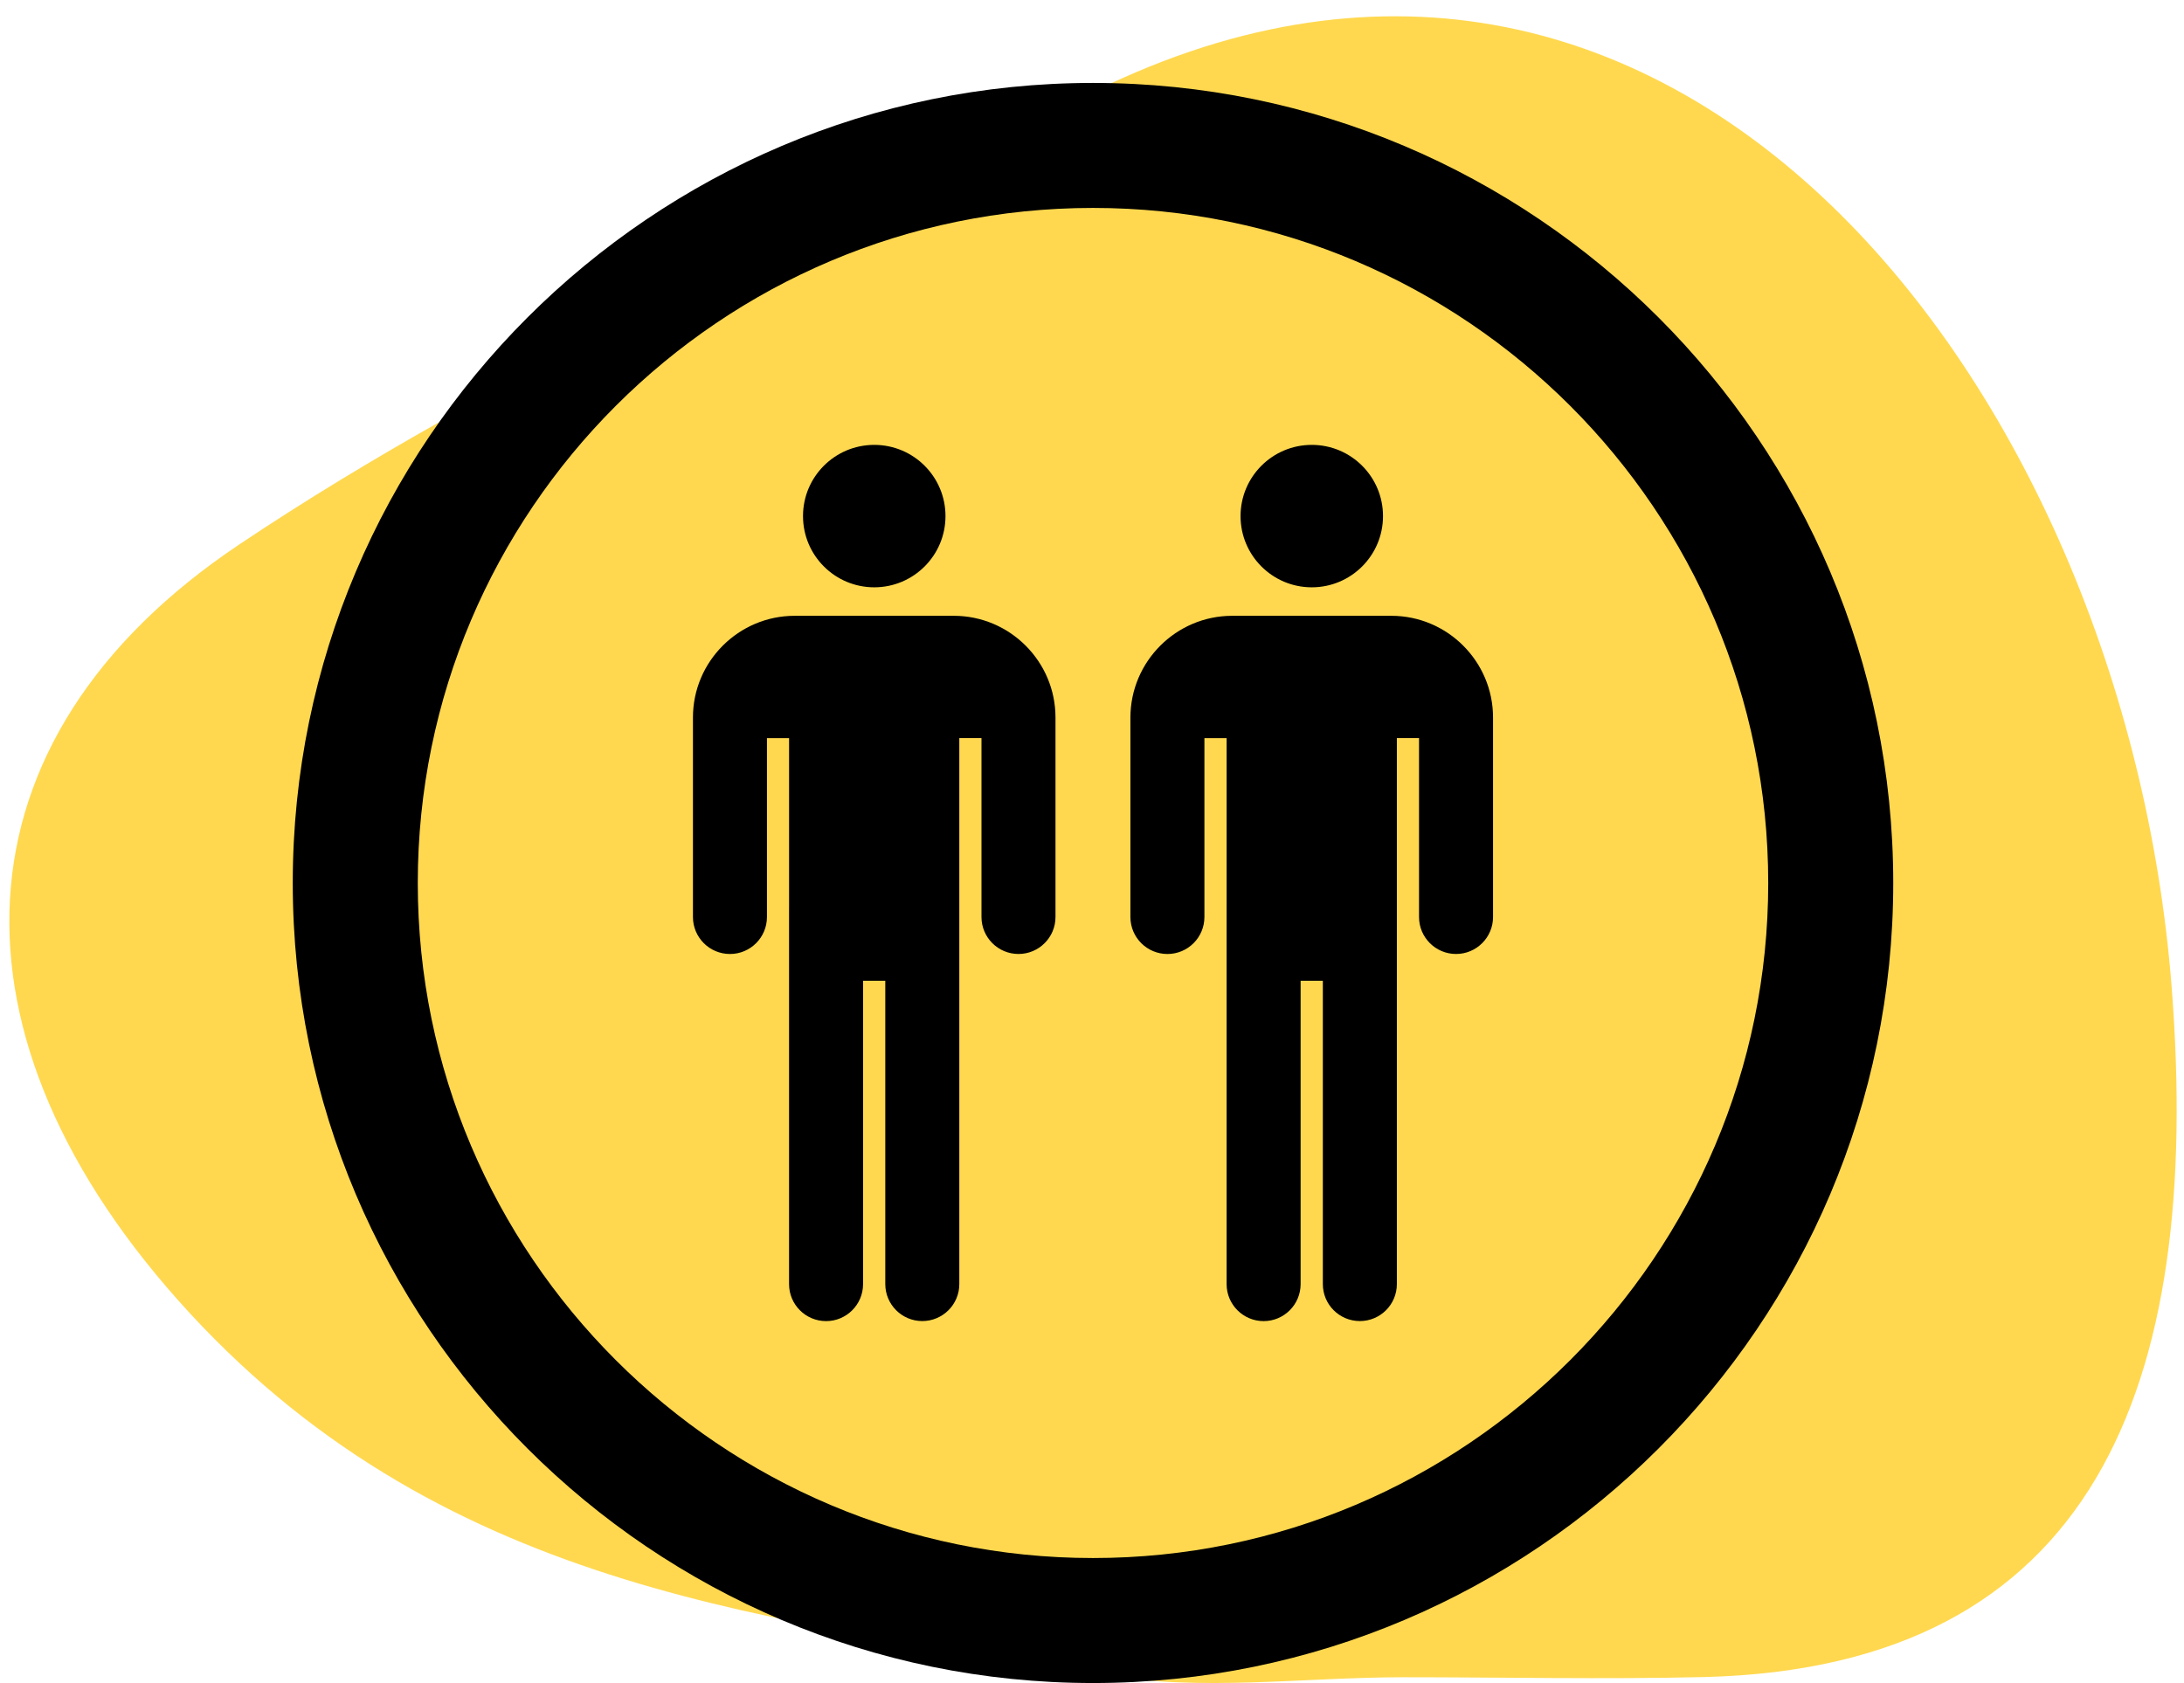
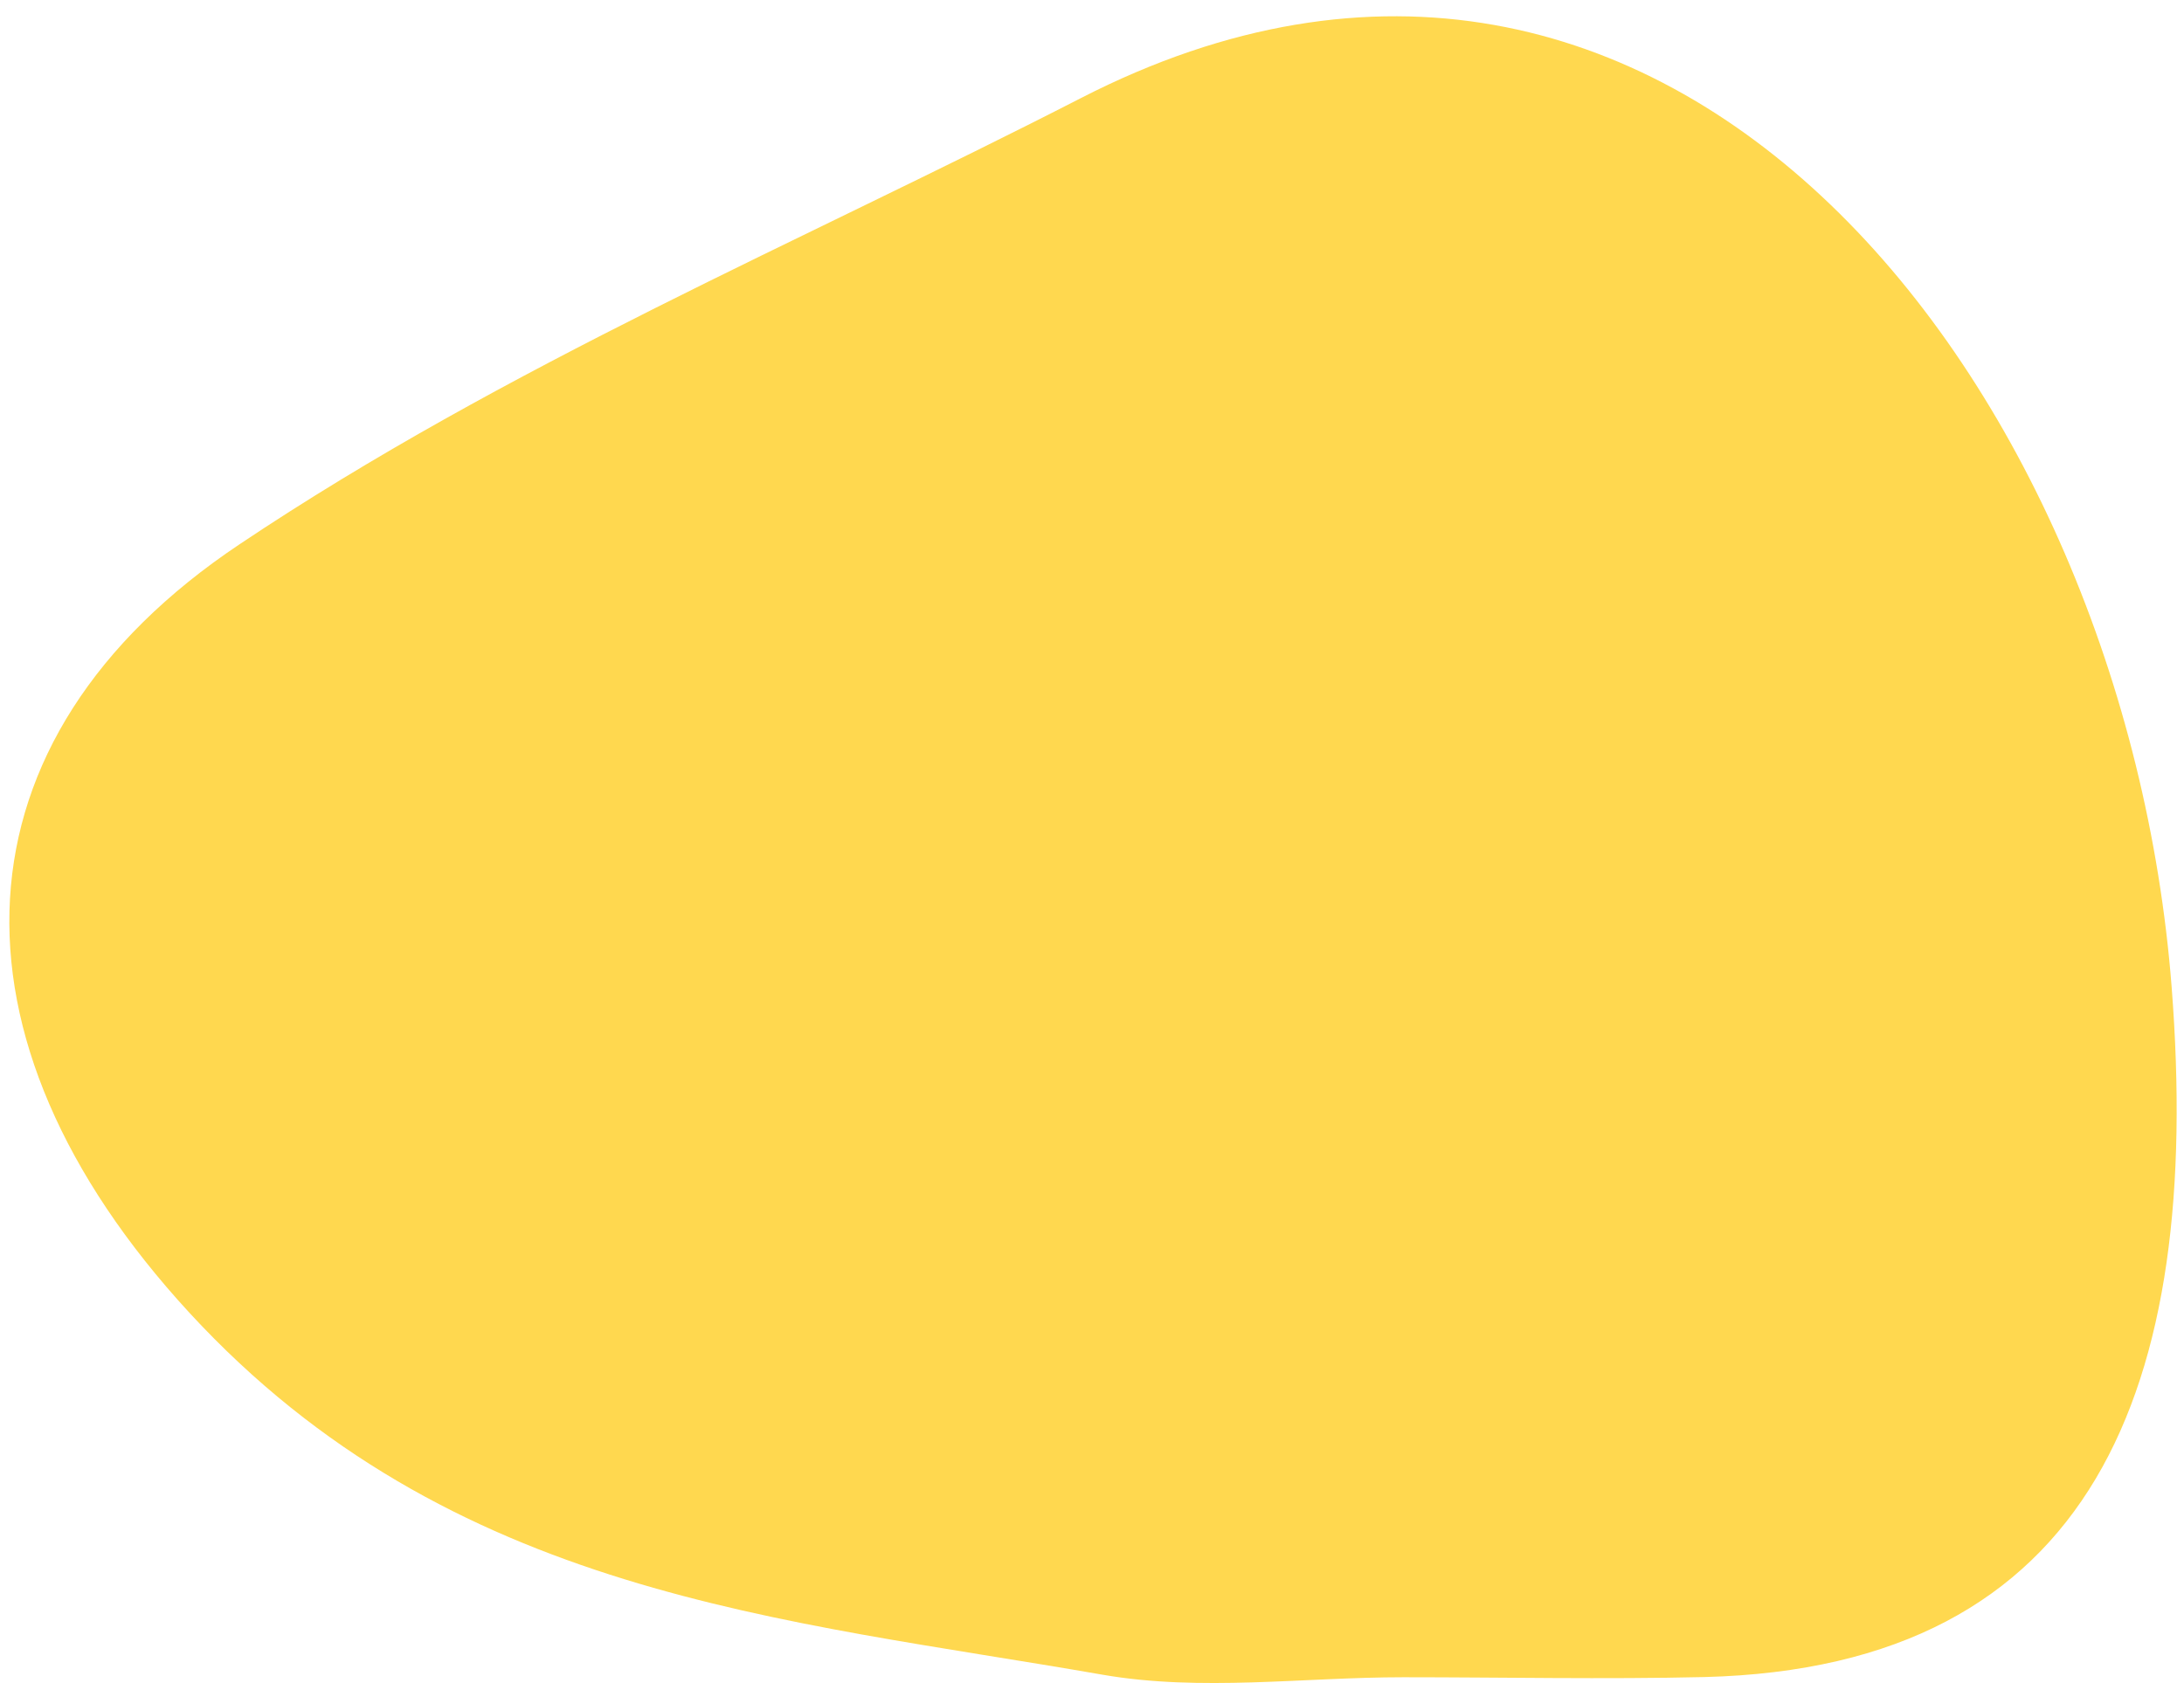
<svg xmlns="http://www.w3.org/2000/svg" xmlns:ns1="http://www.serif.com/" width="100%" height="100%" viewBox="0 0 131 101" version="1.1" xml:space="preserve" style="fill-rule:evenodd;clip-rule:evenodd;stroke-linejoin:round;stroke-miterlimit:2;">
  <g transform="matrix(1,0,0,1,0.56,0.976)">
    <g id="Page-1">
      <g id="_2106-cssr-wf-home-page" ns1:id="2106-cssr-wf-home-page">
        <g id="Group-17">
          <g id="Group-13">
            <g id="Group-26">
              <g transform="matrix(-1,0,0,1,130,0)">
                <g id="UI-Motifs-1" ns1:id="UI/Motifs/1">
                  <g>
                    <path id="Fill-9" d="M0.301,58.244C-1.572,82.321 4.993,99.052 28.322,99.642C34.343,99.783 40.364,99.654 46.386,99.654C52.407,99.654 58.518,100.526 64.429,99.501C83.599,96.154 103.525,94.795 119.202,77.782C134.396,61.282 133.701,43.385 116.192,31.679C100.122,20.923 82.643,13.59 65.727,4.91C30.296,-13.282 3.09,22.346 0.301,58.244" style="fill:rgb(255,216,79);" />
                  </g>
                </g>
              </g>
              <g id="basic---image_alt-copy-3" ns1:id="basic-/-image_alt-copy-3" transform="matrix(1,0,0,1,17,4)">
                <g>
-                   <path id="ico_twopeople" d="M48.001,0C74.468,0 96,21.534 96,48.001C96,74.469 74.468,96 48.001,96C21.534,96 0,74.469 0,48.001C0,21.534 21.534,0 48.001,0ZM48.001,7.499C25.667,7.499 7.499,25.667 7.499,48.001C7.499,70.333 25.667,88.501 48.001,88.501C70.333,88.501 88.501,70.333 88.501,48.001C88.501,25.667 70.333,7.499 48.001,7.499ZM65.893,31.97C69.257,31.97 71.995,34.709 71.995,38.073L71.995,50.041C71.995,51.265 71.001,52.26 69.777,52.26C68.55,52.26 67.556,51.267 67.556,50.041L67.556,39.307L66.226,39.307L66.226,72.064C66.226,73.291 65.233,74.284 64.005,74.284C62.779,74.284 61.786,73.291 61.786,72.064L61.786,53.864L60.453,53.864L60.453,72.066C60.453,73.291 59.459,74.287 58.235,74.287C57.008,74.287 56.014,73.291 56.014,72.066L56.014,49.44C56.014,49.437 56.015,49.432 56.015,49.428L56.015,39.309L54.683,39.309L54.683,50.041C54.683,51.267 53.69,52.261 52.465,52.261C51.238,52.261 50.244,51.268 50.244,50.041L50.244,38.073C50.248,34.709 52.989,31.97 56.353,31.97L65.893,31.97ZM39.648,31.97C43.012,31.97 45.75,34.709 45.75,38.073L45.75,50.041C45.75,51.265 44.756,52.26 43.531,52.26C42.305,52.26 41.311,51.267 41.311,50.041L41.311,39.307L39.981,39.307L39.981,72.064C39.981,73.291 38.986,74.284 37.76,74.284C36.536,74.284 35.541,73.291 35.541,72.064L35.541,53.864L34.208,53.864L34.208,72.066C34.208,73.291 33.217,74.287 31.99,74.287C30.762,74.287 29.769,73.291 29.769,72.066L29.769,49.44C29.769,49.437 29.77,49.432 29.77,49.428L29.77,39.309L28.443,39.309L28.443,50.041C28.443,51.267 27.449,52.261 26.225,52.261C24.998,52.261 24.004,51.268 24.004,50.041L24.004,38.073C24.004,34.709 26.744,31.97 30.108,31.97L39.648,31.97ZM34.879,21.715C37.24,21.715 39.152,23.629 39.152,25.988C39.152,28.349 37.238,30.261 34.879,30.261C32.518,30.261 30.606,28.347 30.606,25.988C30.605,23.629 32.518,21.715 34.879,21.715ZM61.122,21.715C63.483,21.715 65.395,23.629 65.395,25.988C65.395,28.349 63.482,30.261 61.122,30.261C58.762,30.261 56.85,28.347 56.85,25.988C56.85,23.629 58.763,21.715 61.122,21.715Z" />
-                 </g>
+                   </g>
              </g>
            </g>
          </g>
        </g>
      </g>
    </g>
  </g>
</svg>